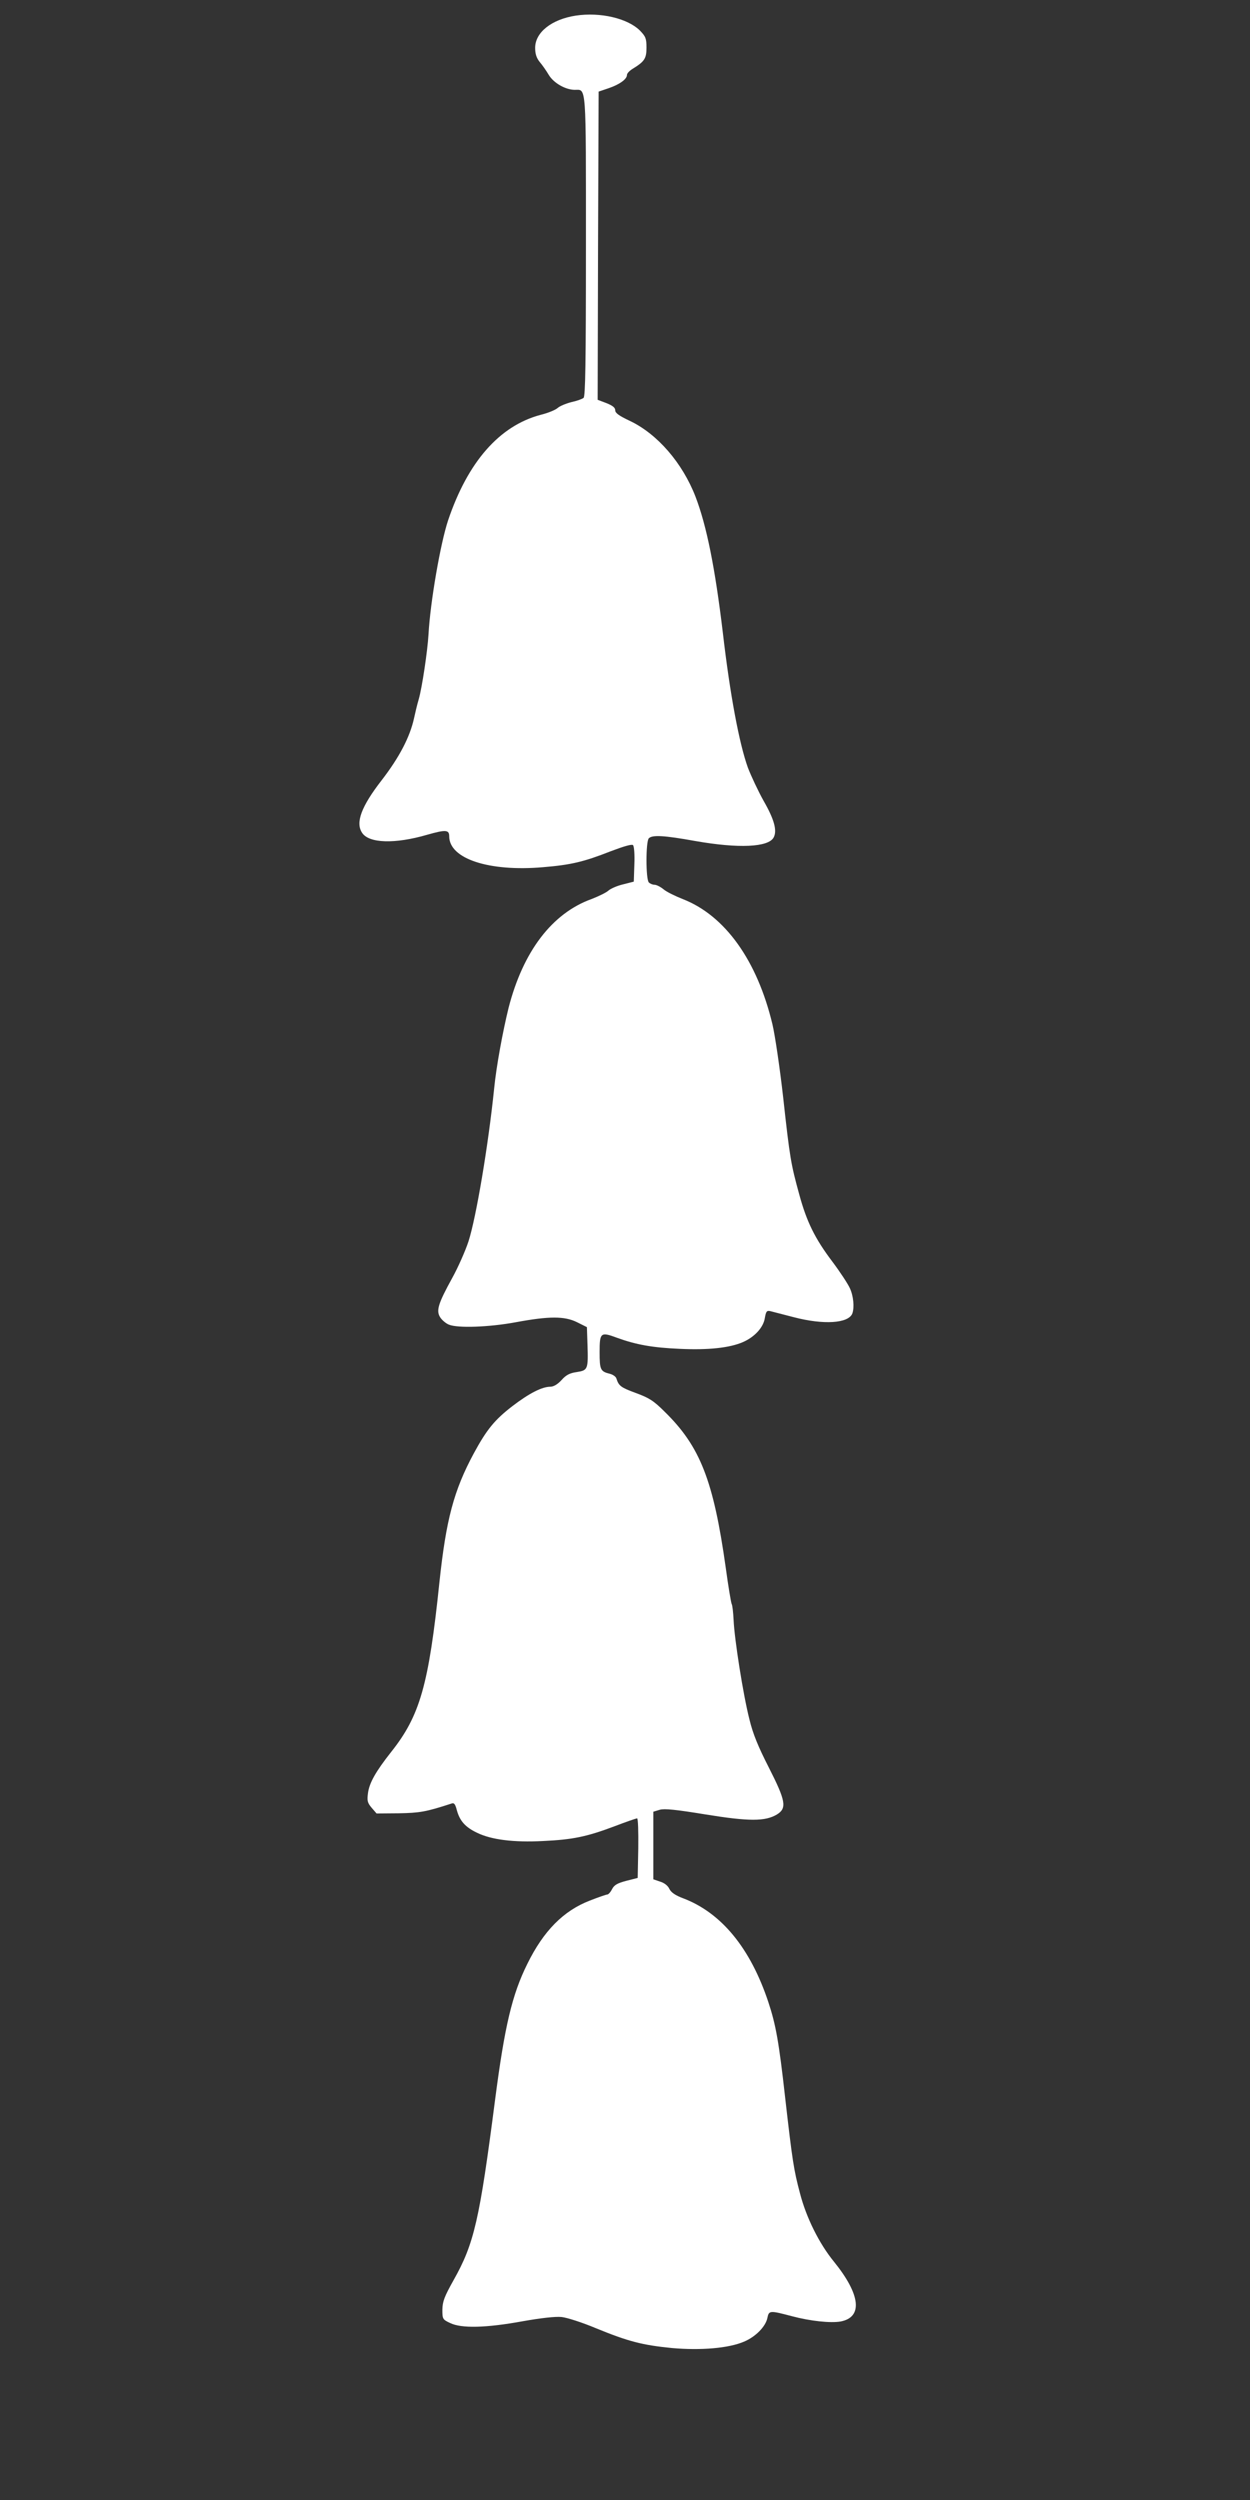
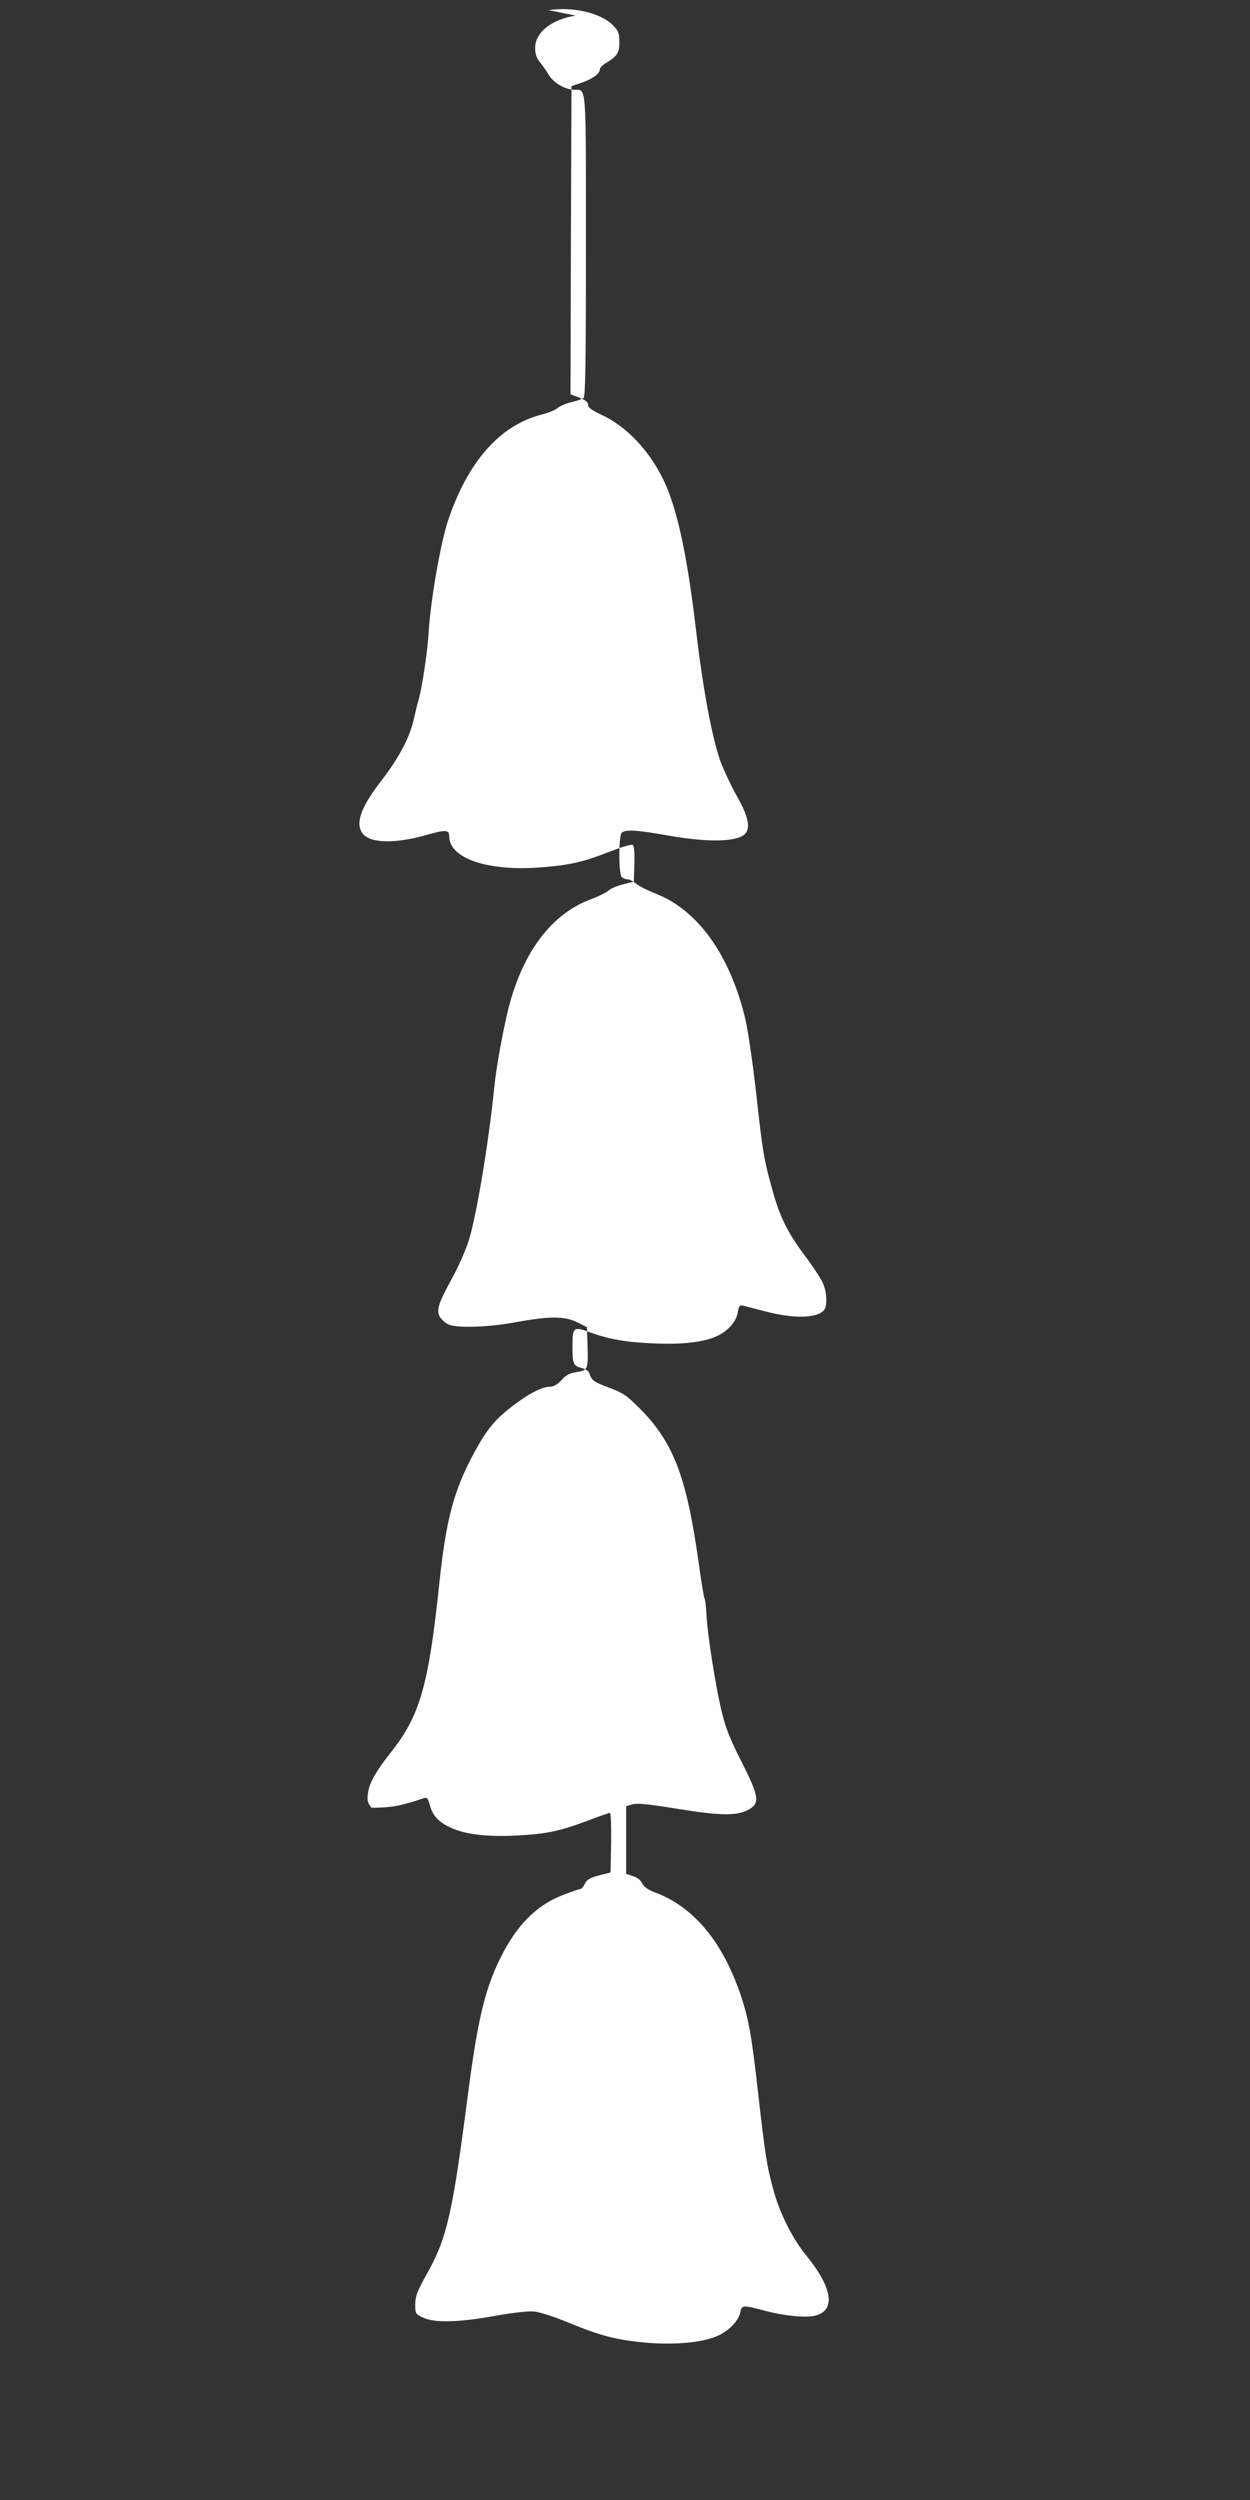
<svg xmlns="http://www.w3.org/2000/svg" version="1.0" width="640pt" height="1280pt" viewBox="0 0 640 1280" preserveAspectRatio="xMidYMid meet">
  <rect x="0" y="0" width="640" height="1280" fill="#333333" stroke="none" />
  <g transform="translate(0,1280) scale(0.1,-0.1)" fill="#ffffff" stroke="none">
-     <path d="M2948 12720 c-124 -19 -208 -86 -208 -165 0 -31 7 -52 23 -72 13 -15 34 -45 47 -67 25 -41 84 -75 132 -76 61 0 58 43 58 -799 0 -603 -3 -771 -12 -778 -7 -6 -35 -16 -63 -22 -27 -7 -59 -20 -70 -30 -11 -10 -50 -26 -87 -35 -211 -56 -373 -241 -474 -541 -39 -118 -91 -417 -100 -583 -5 -85 -33 -273 -50 -332 -9 -30 -19 -74 -24 -97 -21 -96 -75 -200 -166 -318 -104 -134 -135 -217 -100 -269 35 -54 168 -58 333 -10 95 27 113 26 113 -8 0 -115 204 -182 481 -158 143 12 207 27 347 82 66 25 107 37 113 31 6 -6 9 -50 7 -98 l-3 -89 -55 -14 c-30 -7 -64 -22 -75 -32 -11 -10 -50 -29 -86 -43 -203 -73 -351 -269 -425 -557 -30 -122 -63 -301 -74 -414 -30 -292 -92 -659 -131 -781 -16 -49 -54 -135 -84 -189 -72 -131 -83 -167 -61 -201 9 -14 29 -31 44 -37 45 -19 207 -13 342 12 172 32 251 32 315 0 l50 -25 3 -90 c4 -126 2 -131 -55 -140 -36 -5 -55 -15 -78 -41 -20 -22 -41 -34 -57 -34 -43 0 -109 -34 -194 -99 -91 -70 -132 -120 -198 -242 -103 -191 -142 -340 -176 -659 -55 -529 -100 -685 -248 -871 -78 -99 -111 -157 -118 -210 -5 -39 -3 -49 19 -75 l25 -29 114 1 c107 2 138 7 270 50 13 5 19 -3 27 -34 15 -55 43 -87 104 -116 72 -35 186 -50 337 -42 152 7 224 22 365 75 60 23 112 41 117 41 5 0 7 -69 6 -152 l-3 -153 -59 -15 c-45 -12 -61 -21 -72 -42 -8 -16 -19 -28 -25 -28 -5 0 -46 -14 -89 -31 -135 -52 -237 -155 -320 -324 -78 -157 -116 -318 -165 -695 -80 -618 -107 -737 -213 -925 -47 -84 -56 -108 -57 -150 0 -48 1 -51 40 -69 57 -28 184 -25 370 9 96 17 168 25 200 22 28 -3 106 -28 175 -57 168 -69 240 -87 391 -102 148 -13 290 -1 369 33 59 25 110 77 119 121 8 39 12 39 126 9 94 -25 198 -36 249 -27 115 22 102 138 -34 306 -76 93 -142 226 -174 350 -32 120 -39 166 -76 490 -32 287 -48 374 -86 489 -92 277 -241 458 -437 532 -40 15 -61 30 -70 48 -7 16 -26 31 -47 37 l-35 12 0 173 0 173 33 10 c24 7 82 1 235 -24 222 -36 305 -36 365 0 52 32 45 70 -42 241 -54 106 -81 171 -99 246 -32 125 -77 412 -81 509 -2 39 -6 76 -10 82 -3 6 -17 88 -30 184 -63 448 -131 622 -313 800 -57 57 -80 71 -148 96 -76 28 -87 36 -99 74 -3 10 -18 20 -33 24 -49 12 -53 21 -53 111 0 100 5 105 88 74 99 -36 183 -51 322 -57 147 -7 257 5 325 35 59 26 104 75 111 123 6 34 10 39 28 35 12 -3 65 -17 120 -31 153 -40 280 -32 300 19 11 31 6 90 -13 130 -10 22 -50 83 -89 135 -90 119 -132 205 -170 345 -42 153 -48 184 -82 495 -17 151 -42 320 -55 375 -78 327 -243 558 -460 642 -38 15 -83 37 -98 50 -16 13 -36 23 -46 23 -9 0 -22 5 -29 12 -16 16 -16 210 0 226 18 18 77 15 238 -14 222 -39 374 -32 401 18 19 35 3 93 -51 187 -28 50 -64 127 -81 171 -44 123 -91 371 -128 690 -40 334 -83 548 -140 697 -67 173 -195 321 -336 388 -55 26 -75 40 -75 54 0 14 -13 24 -45 37 l-45 17 2 789 3 789 53 18 c55 19 92 46 92 67 0 8 12 21 28 31 62 38 72 53 72 109 0 47 -4 57 -34 88 -63 62 -202 95 -328 76z" />
+     <path d="M2948 12720 c-124 -19 -208 -86 -208 -165 0 -31 7 -52 23 -72 13 -15 34 -45 47 -67 25 -41 84 -75 132 -76 61 0 58 43 58 -799 0 -603 -3 -771 -12 -778 -7 -6 -35 -16 -63 -22 -27 -7 -59 -20 -70 -30 -11 -10 -50 -26 -87 -35 -211 -56 -373 -241 -474 -541 -39 -118 -91 -417 -100 -583 -5 -85 -33 -273 -50 -332 -9 -30 -19 -74 -24 -97 -21 -96 -75 -200 -166 -318 -104 -134 -135 -217 -100 -269 35 -54 168 -58 333 -10 95 27 113 26 113 -8 0 -115 204 -182 481 -158 143 12 207 27 347 82 66 25 107 37 113 31 6 -6 9 -50 7 -98 l-3 -89 -55 -14 c-30 -7 -64 -22 -75 -32 -11 -10 -50 -29 -86 -43 -203 -73 -351 -269 -425 -557 -30 -122 -63 -301 -74 -414 -30 -292 -92 -659 -131 -781 -16 -49 -54 -135 -84 -189 -72 -131 -83 -167 -61 -201 9 -14 29 -31 44 -37 45 -19 207 -13 342 12 172 32 251 32 315 0 l50 -25 3 -90 c4 -126 2 -131 -55 -140 -36 -5 -55 -15 -78 -41 -20 -22 -41 -34 -57 -34 -43 0 -109 -34 -194 -99 -91 -70 -132 -120 -198 -242 -103 -191 -142 -340 -176 -659 -55 -529 -100 -685 -248 -871 -78 -99 -111 -157 -118 -210 -5 -39 -3 -49 19 -75 c107 2 138 7 270 50 13 5 19 -3 27 -34 15 -55 43 -87 104 -116 72 -35 186 -50 337 -42 152 7 224 22 365 75 60 23 112 41 117 41 5 0 7 -69 6 -152 l-3 -153 -59 -15 c-45 -12 -61 -21 -72 -42 -8 -16 -19 -28 -25 -28 -5 0 -46 -14 -89 -31 -135 -52 -237 -155 -320 -324 -78 -157 -116 -318 -165 -695 -80 -618 -107 -737 -213 -925 -47 -84 -56 -108 -57 -150 0 -48 1 -51 40 -69 57 -28 184 -25 370 9 96 17 168 25 200 22 28 -3 106 -28 175 -57 168 -69 240 -87 391 -102 148 -13 290 -1 369 33 59 25 110 77 119 121 8 39 12 39 126 9 94 -25 198 -36 249 -27 115 22 102 138 -34 306 -76 93 -142 226 -174 350 -32 120 -39 166 -76 490 -32 287 -48 374 -86 489 -92 277 -241 458 -437 532 -40 15 -61 30 -70 48 -7 16 -26 31 -47 37 l-35 12 0 173 0 173 33 10 c24 7 82 1 235 -24 222 -36 305 -36 365 0 52 32 45 70 -42 241 -54 106 -81 171 -99 246 -32 125 -77 412 -81 509 -2 39 -6 76 -10 82 -3 6 -17 88 -30 184 -63 448 -131 622 -313 800 -57 57 -80 71 -148 96 -76 28 -87 36 -99 74 -3 10 -18 20 -33 24 -49 12 -53 21 -53 111 0 100 5 105 88 74 99 -36 183 -51 322 -57 147 -7 257 5 325 35 59 26 104 75 111 123 6 34 10 39 28 35 12 -3 65 -17 120 -31 153 -40 280 -32 300 19 11 31 6 90 -13 130 -10 22 -50 83 -89 135 -90 119 -132 205 -170 345 -42 153 -48 184 -82 495 -17 151 -42 320 -55 375 -78 327 -243 558 -460 642 -38 15 -83 37 -98 50 -16 13 -36 23 -46 23 -9 0 -22 5 -29 12 -16 16 -16 210 0 226 18 18 77 15 238 -14 222 -39 374 -32 401 18 19 35 3 93 -51 187 -28 50 -64 127 -81 171 -44 123 -91 371 -128 690 -40 334 -83 548 -140 697 -67 173 -195 321 -336 388 -55 26 -75 40 -75 54 0 14 -13 24 -45 37 l-45 17 2 789 3 789 53 18 c55 19 92 46 92 67 0 8 12 21 28 31 62 38 72 53 72 109 0 47 -4 57 -34 88 -63 62 -202 95 -328 76z" />
  </g>
</svg>